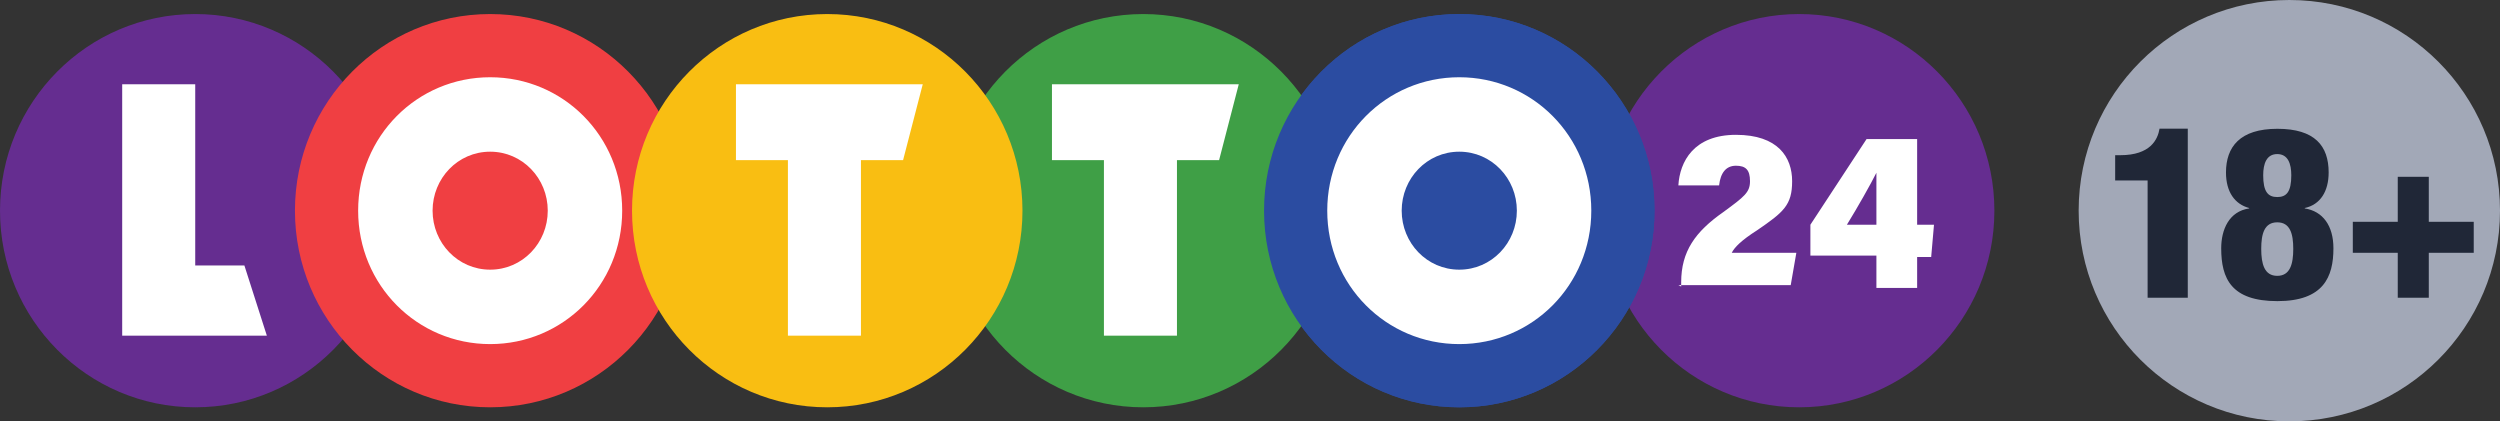
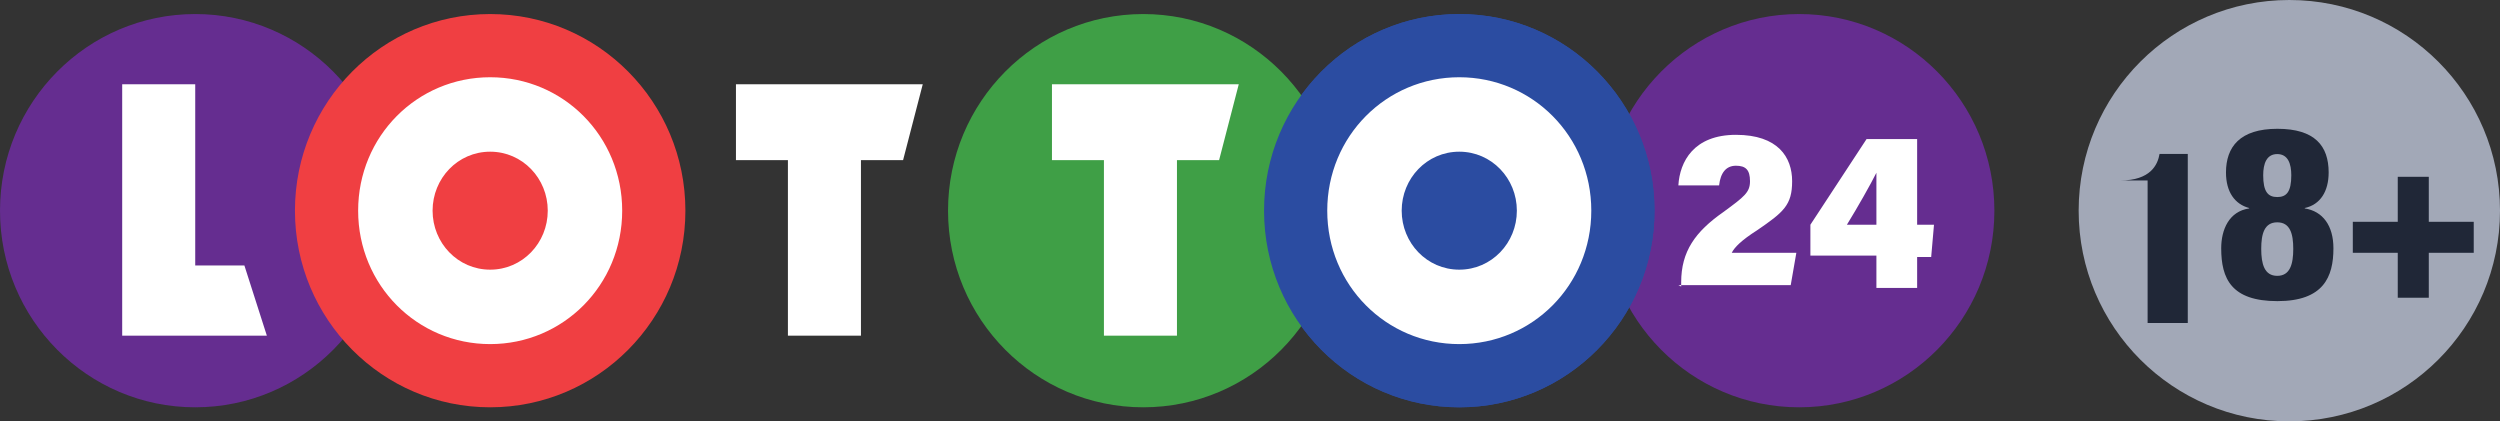
<svg xmlns="http://www.w3.org/2000/svg" id="Layer_1" data-name="Layer 1" width="178" height="30" viewBox="0 0 178 30">
  <rect x="0" y="0" width="178" height="30" fill="#333333" stroke="none" />
  <circle cx="163" cy="15" r="15" fill="#a2a8b7" />
-   <path d="M152.91,12.85h-2.31v-1.8h.36c2.16,0,2.67-1.12,2.8-1.89h2.01v12.04h-2.86v-8.35ZM165.8,12.28c0,1.34-.59,2.29-1.7,2.53v.03c1.28.2,2.04,1.22,2.04,2.84,0,2.04-.71,3.76-3.99,3.76s-4-1.6-4-3.76c0-1.34.56-2.63,1.99-2.84v-.03c-1.02-.27-1.65-1.14-1.65-2.53,0-1.82.99-3.11,3.66-3.11s3.65,1.22,3.65,3.11ZM161,17.72c0,1.07.22,1.92,1.14,1.92s1.14-.85,1.14-1.92-.22-1.89-1.14-1.89-1.14.82-1.14,1.89ZM163.14,12.48c0-.83-.24-1.51-1-1.51s-1,.68-1,1.51c0,1.17.34,1.55,1,1.55s1-.37,1-1.55ZM170.72,18h-3.2v-2.21h3.2v-3.2h2.21v3.2h3.2v2.21h-3.2v3.2h-2.21v-3.2Z" fill="#202737" />
+   <path d="M152.91,12.85h-2.31h.36c2.16,0,2.67-1.12,2.8-1.89h2.01v12.04h-2.86v-8.35ZM165.8,12.28c0,1.34-.59,2.29-1.7,2.53v.03c1.28.2,2.04,1.22,2.04,2.84,0,2.04-.71,3.76-3.99,3.76s-4-1.6-4-3.76c0-1.34.56-2.63,1.99-2.84v-.03c-1.02-.27-1.65-1.14-1.65-2.53,0-1.82.99-3.11,3.66-3.11s3.65,1.22,3.65,3.11ZM161,17.72c0,1.07.22,1.92,1.14,1.92s1.14-.85,1.14-1.92-.22-1.89-1.14-1.89-1.14.82-1.14,1.89ZM163.14,12.48c0-.83-.24-1.51-1-1.51s-1,.68-1,1.51c0,1.17.34,1.55,1,1.55s1-.37,1-1.55ZM170.72,18h-3.2v-2.21h3.2v-3.2h2.21v3.2h3.2v2.21h-3.2v3.2h-2.21v-3.2Z" fill="#202737" />
  <ellipse cx="128.1" cy="15" rx="13.9" ry="14" fill="#652d90" />
  <ellipse cx="103.9" cy="15" rx="13.9" ry="14" fill="#2c4ca1" />
  <ellipse cx="13.9" cy="15" rx="13.9" ry="14" fill="#652d90" />
  <ellipse cx="34.9" cy="15" rx="13.9" ry="14" fill="#f03f42" />
  <ellipse cx="81.4" cy="15" rx="13.9" ry="14" fill="#3f9f46" />
  <ellipse cx="103.9" cy="15" rx="13.9" ry="14" fill="#2b4ca1" />
-   <ellipse cx="58.9" cy="15" rx="13.9" ry="14" fill="#f9be12" />
  <path d="M119.7,20.4v-.3c0-2.2,1-3.6,3-5,1.5-1.1,1.9-1.4,1.9-2.2s-.3-1.1-1-1.1-1.1.5-1.2,1.4h-2.9c.1-1.7,1.1-3.6,4.1-3.6s4,1.6,4,3.3-.6,2.2-2.5,3.5c-1.1.7-1.6,1.2-1.8,1.6h4.6l-.4,2.3h-8l.2.1ZM133.6,20.4v-2.2h-4.7v-2.2l4-6.1h3.6v6.1h1.2l-.2,2.3h-1v2.2h-2.9v-.1ZM133.6,14.6v-2.3c-.4.8-1.3,2.4-2.1,3.7h2.1v-1.4ZM34.9,5.5c-5.2,0-9.4,4.2-9.4,9.5s4.2,9.5,9.4,9.5,9.4-4.2,9.4-9.5-4.2-9.5-9.4-9.5ZM34.9,19.2c-2.3,0-4.1-1.9-4.1-4.2s1.8-4.2,4.1-4.2,4.1,1.9,4.1,4.2-1.8,4.2-4.1,4.2ZM74.9,6h13.3l-1.4,5.4h-3v12.5h-5.2v-12.5h-3.7v-5.4ZM8.7,6v17.9h10.3l-1.6-5h-3.5V6h-5.2ZM103.9,5.5c-5.2,0-9.4,4.2-9.4,9.5s4.2,9.5,9.4,9.5,9.4-4.2,9.4-9.5-4.2-9.5-9.4-9.5ZM103.9,19.2c-2.3,0-4.1-1.9-4.1-4.2s1.8-4.2,4.1-4.2,4.1,1.9,4.1,4.2-1.8,4.2-4.1,4.2ZM52.4,6h13.3l-1.4,5.4h-3v12.5h-5.2v-12.5h-3.7v-5.4Z" fill="#fff" />
</svg>